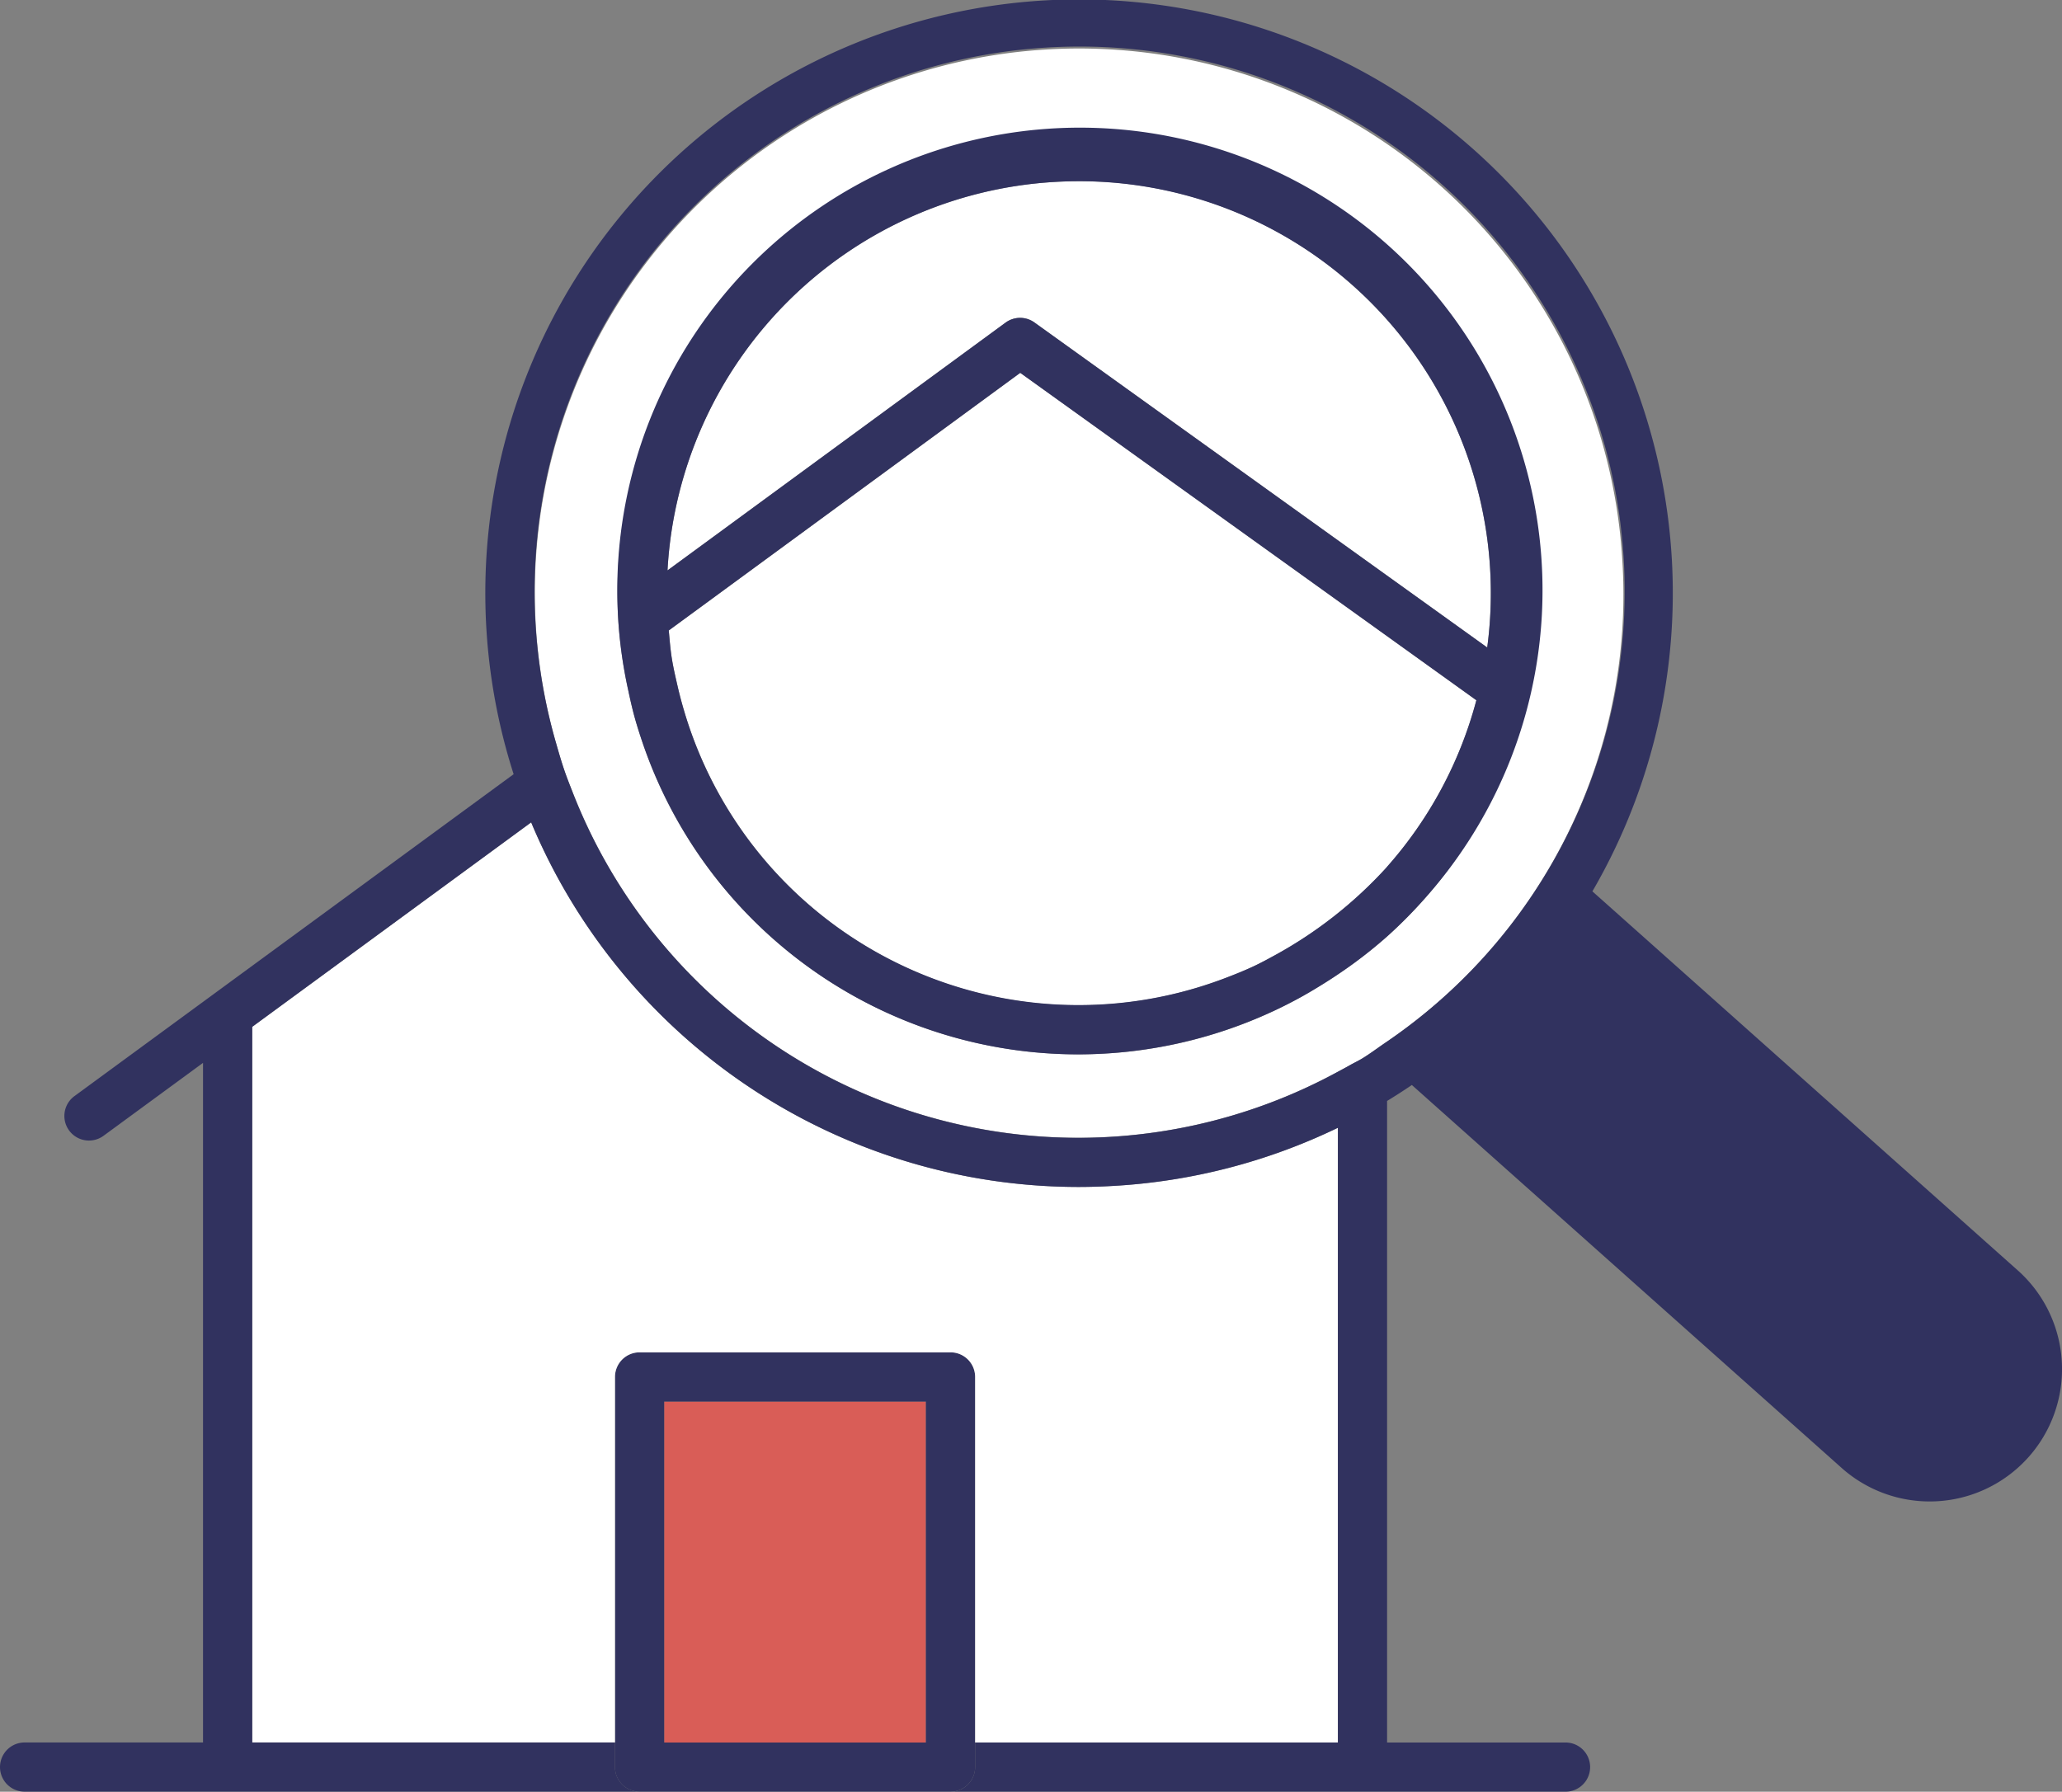
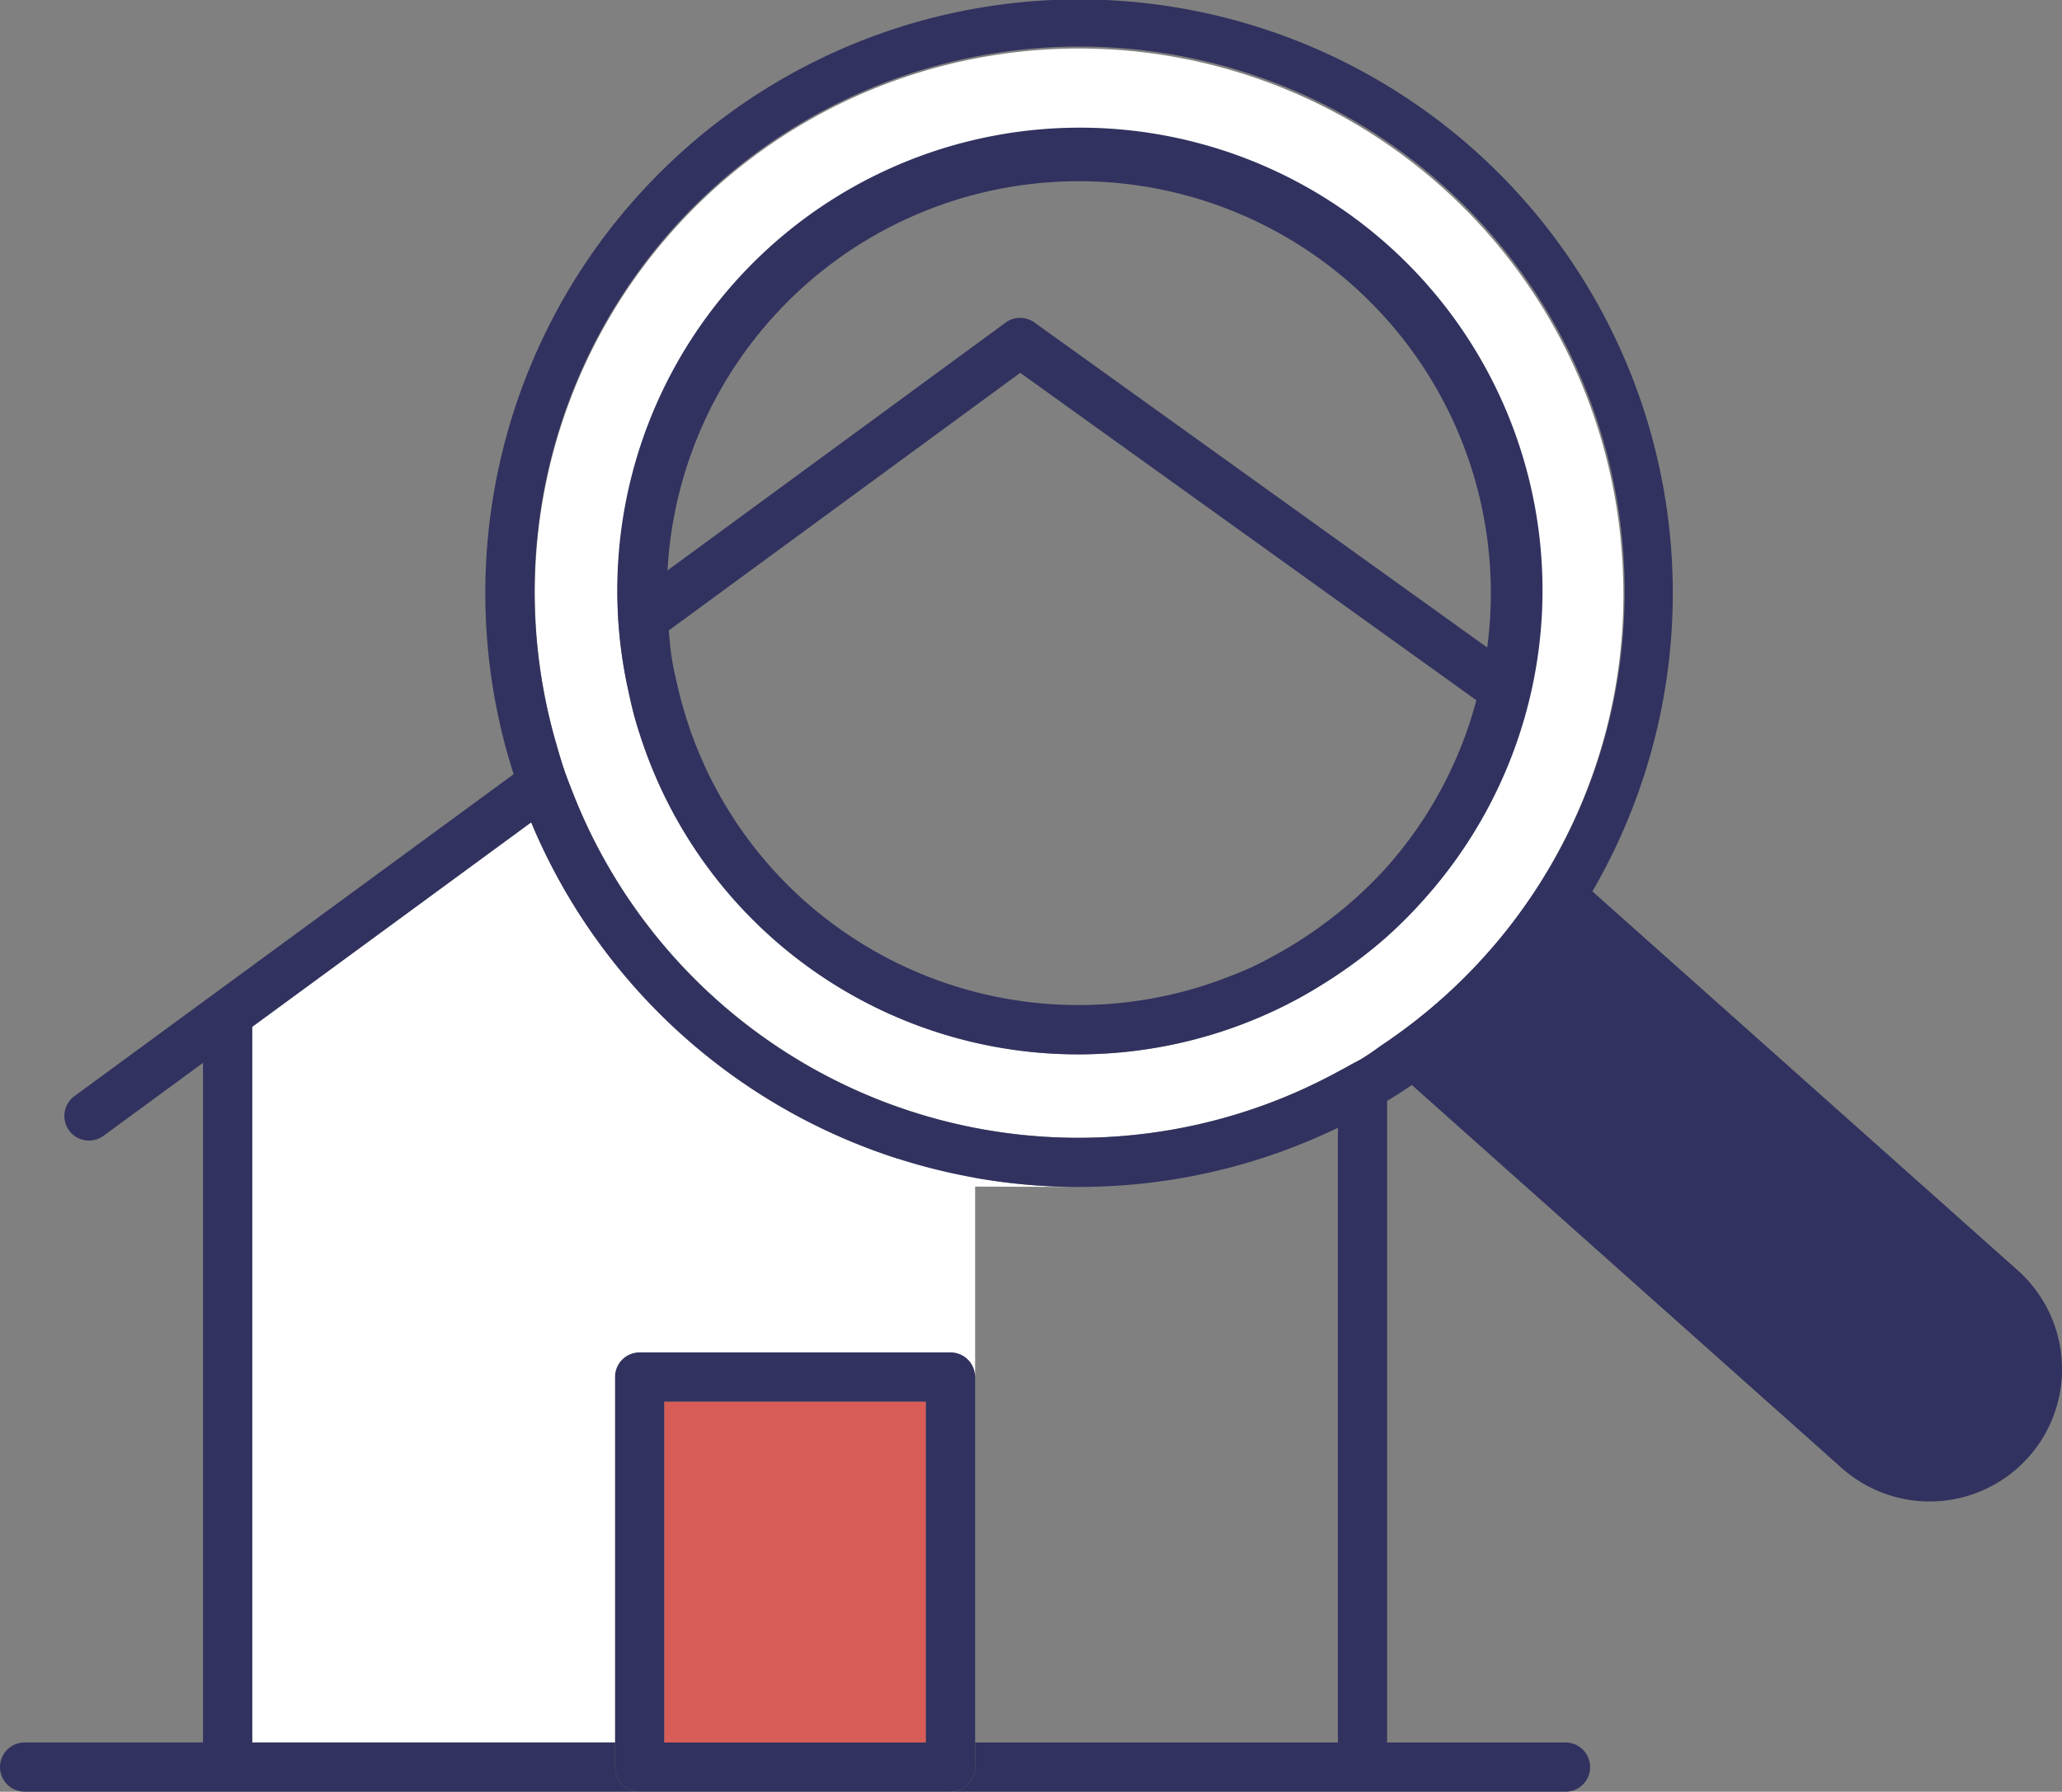
<svg xmlns="http://www.w3.org/2000/svg" id="ARTWORK" viewBox="0 0 83.832 72.855">
  <rect x="0" y="0" width="83.832" height="72.855" fill="#808080" stroke="none" />
  <defs>
    <style>.cls-1{fill:#d95d57;}.cls-2{fill:#31325f;}.cls-3{fill:#fff;}</style>
  </defs>
  <title>CITY&amp;amp;YOU_PICTOGRAMMES_QUALITE SERVICE</title>
  <rect class="cls-1" x="27.002" y="56.99" width="10.642" height="13.864" />
  <rect class="cls-1" x="27.002" y="70.854" width="10.642" height="0.001" />
  <path class="cls-2" d="M279.693,302.033h-12.642a1.0 1,0,0,0-1,1v15.865a.999.999,0,0,0,.995.999l.005.001h12.642l.005-.001a.999.999,0,0,0,.995-.999V303.033A1.0 1,0,0,0,279.693,302.033Zm-1,15.864v.001h-10.642V304.033h10.642Z" transform="translate(-241.049 -247.044)" />
-   <path class="cls-3" d="M284.878,295.308A24.13,24.13,0,0,1,262.644,280.483L251.303,288.797v29.1h14.749V303.033a1.0 1,0,0,1,1-1h12.642a1.0 1,0,0,1,1,1v14.864h14.749v-24.996a24.097,24.097,0,0,1-9.146,2.365Q285.584,295.308,284.878,295.308Z" transform="translate(-241.049 -247.044)" />
+   <path class="cls-3" d="M284.878,295.308A24.13,24.13,0,0,1,262.644,280.483L251.303,288.797v29.1h14.749V303.033a1.0 1,0,0,1,1-1h12.642a1.0 1,0,0,1,1,1v14.864v-24.996a24.097,24.097,0,0,1-9.146,2.365Q285.584,295.308,284.878,295.308Z" transform="translate(-241.049 -247.044)" />
  <path class="cls-3" d="M307.01,269.897a22.126,22.126,0,1,0-43.354,7.364c.108.38.218.76.347,1.134.099.288.212.571.323.855A22.073,22.073,0,0,0,295.441,290.624c.159-.086.319-.169.475-.259.173-.099.355-.183.525-.287.306-.187.595-.405.892-.608.036-.024.072-.048.107-.073a22.238,22.238,0,0,0,3.994-3.499A21.99,21.99,0,0,0,307.01,269.897Zm-8.097,13.75a18.862,18.862,0,0,1-1.472,1.477,18.555,18.555,0,0,1-2,1.542c-.226.153-.455.299-.686.442-.312.193-.626.379-.947.552-.332.179-.668.349-1.008.506a18.74,18.74,0,0,1-20.37-2.994,18.633,18.633,0,0,1-5.279-7.994c-.104-.308-.203-.617-.29-.93-.105-.375-.19-.756-.271-1.138a18.952,18.952,0,0,1-.406-2.863,18.757,18.757,0,1,1,32.729,11.4Z" transform="translate(-241.049 -247.044)" />
-   <path class="cls-3" d="M268.239,272.68c.034.379.064.758.123,1.131.06.383.149.759.235,1.134.076.332.163.659.259.984a16.712,16.712,0,0,0,22.044,10.873c.366-.139.729-.285,1.086-.451.338-.157.665-.338.994-.518a17.482,17.482,0,0,0,4.441-3.516c.008-.009.014-.018.021-.027a16.629,16.629,0,0,0,3.631-6.772l-18.544-13.313Z" transform="translate(-241.049 -247.044)" />
-   <path class="cls-3" d="M296.058,258.659a16.636,16.636,0,0,0-11.126-4.247c-.327,0-.656.009-.985.028a16.741,16.741,0,0,0-15.76,15.798l13.744-10.076a1.0 1,0,0,1,1.174-.006l18.408,13.216A16.752,16.752,0,0,0,296.058,258.659Z" transform="translate(-241.049 -247.044)" />
  <path class="cls-2" d="M298.913,283.647a18.808,18.808,0,1,0-32.323-8.537c.081.383.167.763.271,1.138.088.313.187.623.29.93A18.703,18.703,0,0,0,284.898,289.917a18.841,18.841,0,0,0,7.901-1.75c.341-.157.676-.328,1.008-.506.321-.173.635-.359.947-.552.231-.143.46-.288.686-.442a18.555,18.555,0,0,0,2-1.542A18.862,18.862,0,0,0,298.913,283.647Zm-25.152.032a16.626,16.626,0,0,1-4.906-7.75c-.096-.325-.183-.652-.259-.984-.086-.376-.174-.751-.235-1.134-.059-.372-.089-.752-.123-1.131l14.289-10.476,18.544,13.313a16.629,16.629,0,0,1-3.631,6.772c-.008.009-.014.018-.021.027a17.482,17.482,0,0,1-4.441,3.516c-.328.18-.656.361-.994.518-.357.166-.72.311-1.086.451A16.763,16.763,0,0,1,273.761,283.679Zm10.186-29.238c.329-.019.658-.028.985-.028a16.746,16.746,0,0,1,16.581,18.96L283.105,260.157a1.0 1,0,0,0-1.174.006l-13.744,10.076a16.741,16.741,0,0,1,15.76-15.798Z" transform="translate(-241.049 -247.044)" />
  <path class="cls-2" d="M323.08,298.698l-17.291-15.409a24.139,24.139,0,1,0-43.858-4.764l-17.856,13.09a1,1,0,0,0,1.183,1.613l4.045-2.965v27.634h-7.254a1,1,0,1,0,0,2h24.998a.999.999,0,0,1-.995-.999v-1.001H251.303V288.797l11.341-8.314a24.13,24.13,0,0,0,22.234,14.825q.706,0,1.418-.041a24.097,24.097,0,0,0,9.146-2.365v24.996H280.693v1.001a.999.999,0,0,1-.995.999h24.999a1,1,0,0,0,0-2h-7.255V291.811q.511-.311,1.007-.648l17.472,15.57a5.381,5.381,0,0,0,7.16-8.035Zm-26.638-8.621c-.17.104-.352.188-.525.287-.157.09-.317.173-.475.259a22.064,22.064,0,0,1-31.116-11.374c-.111-.284-.224-.567-.323-.855-.129-.375-.238-.754-.347-1.134a22.16,22.16,0,1,1,33.786,12.135c-.036.025-.071.049-.107.073C297.037,289.672,296.748,289.89,296.442,290.077Z" transform="translate(-241.049 -247.044)" />
</svg>